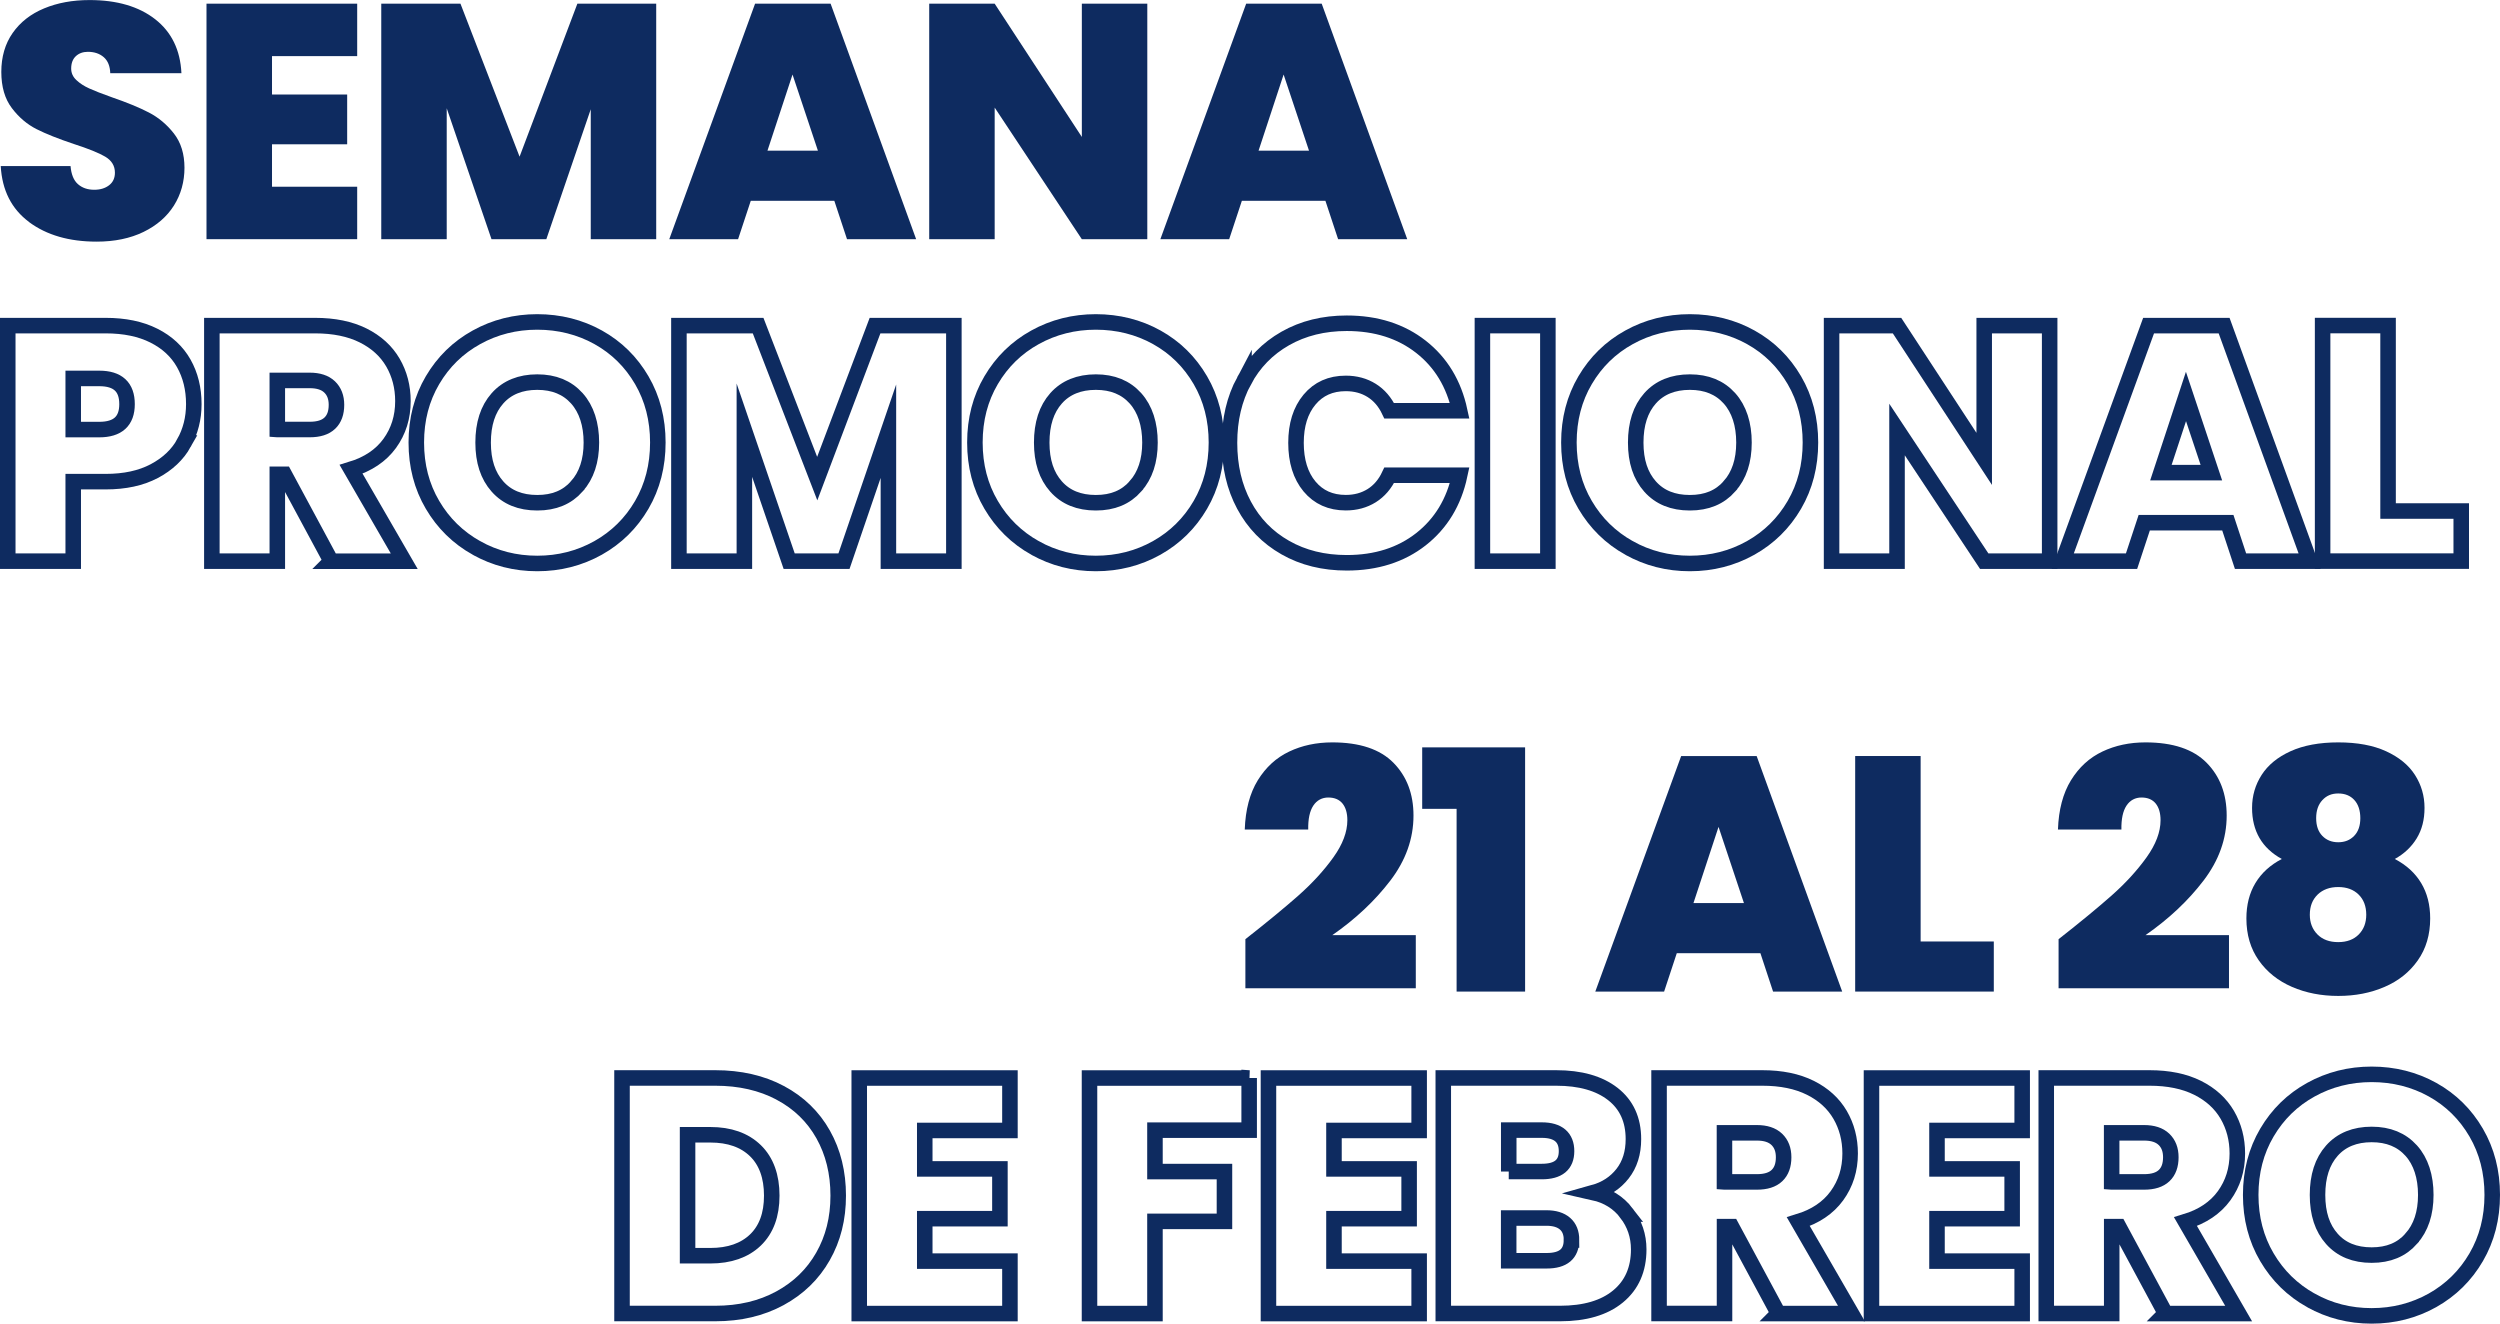
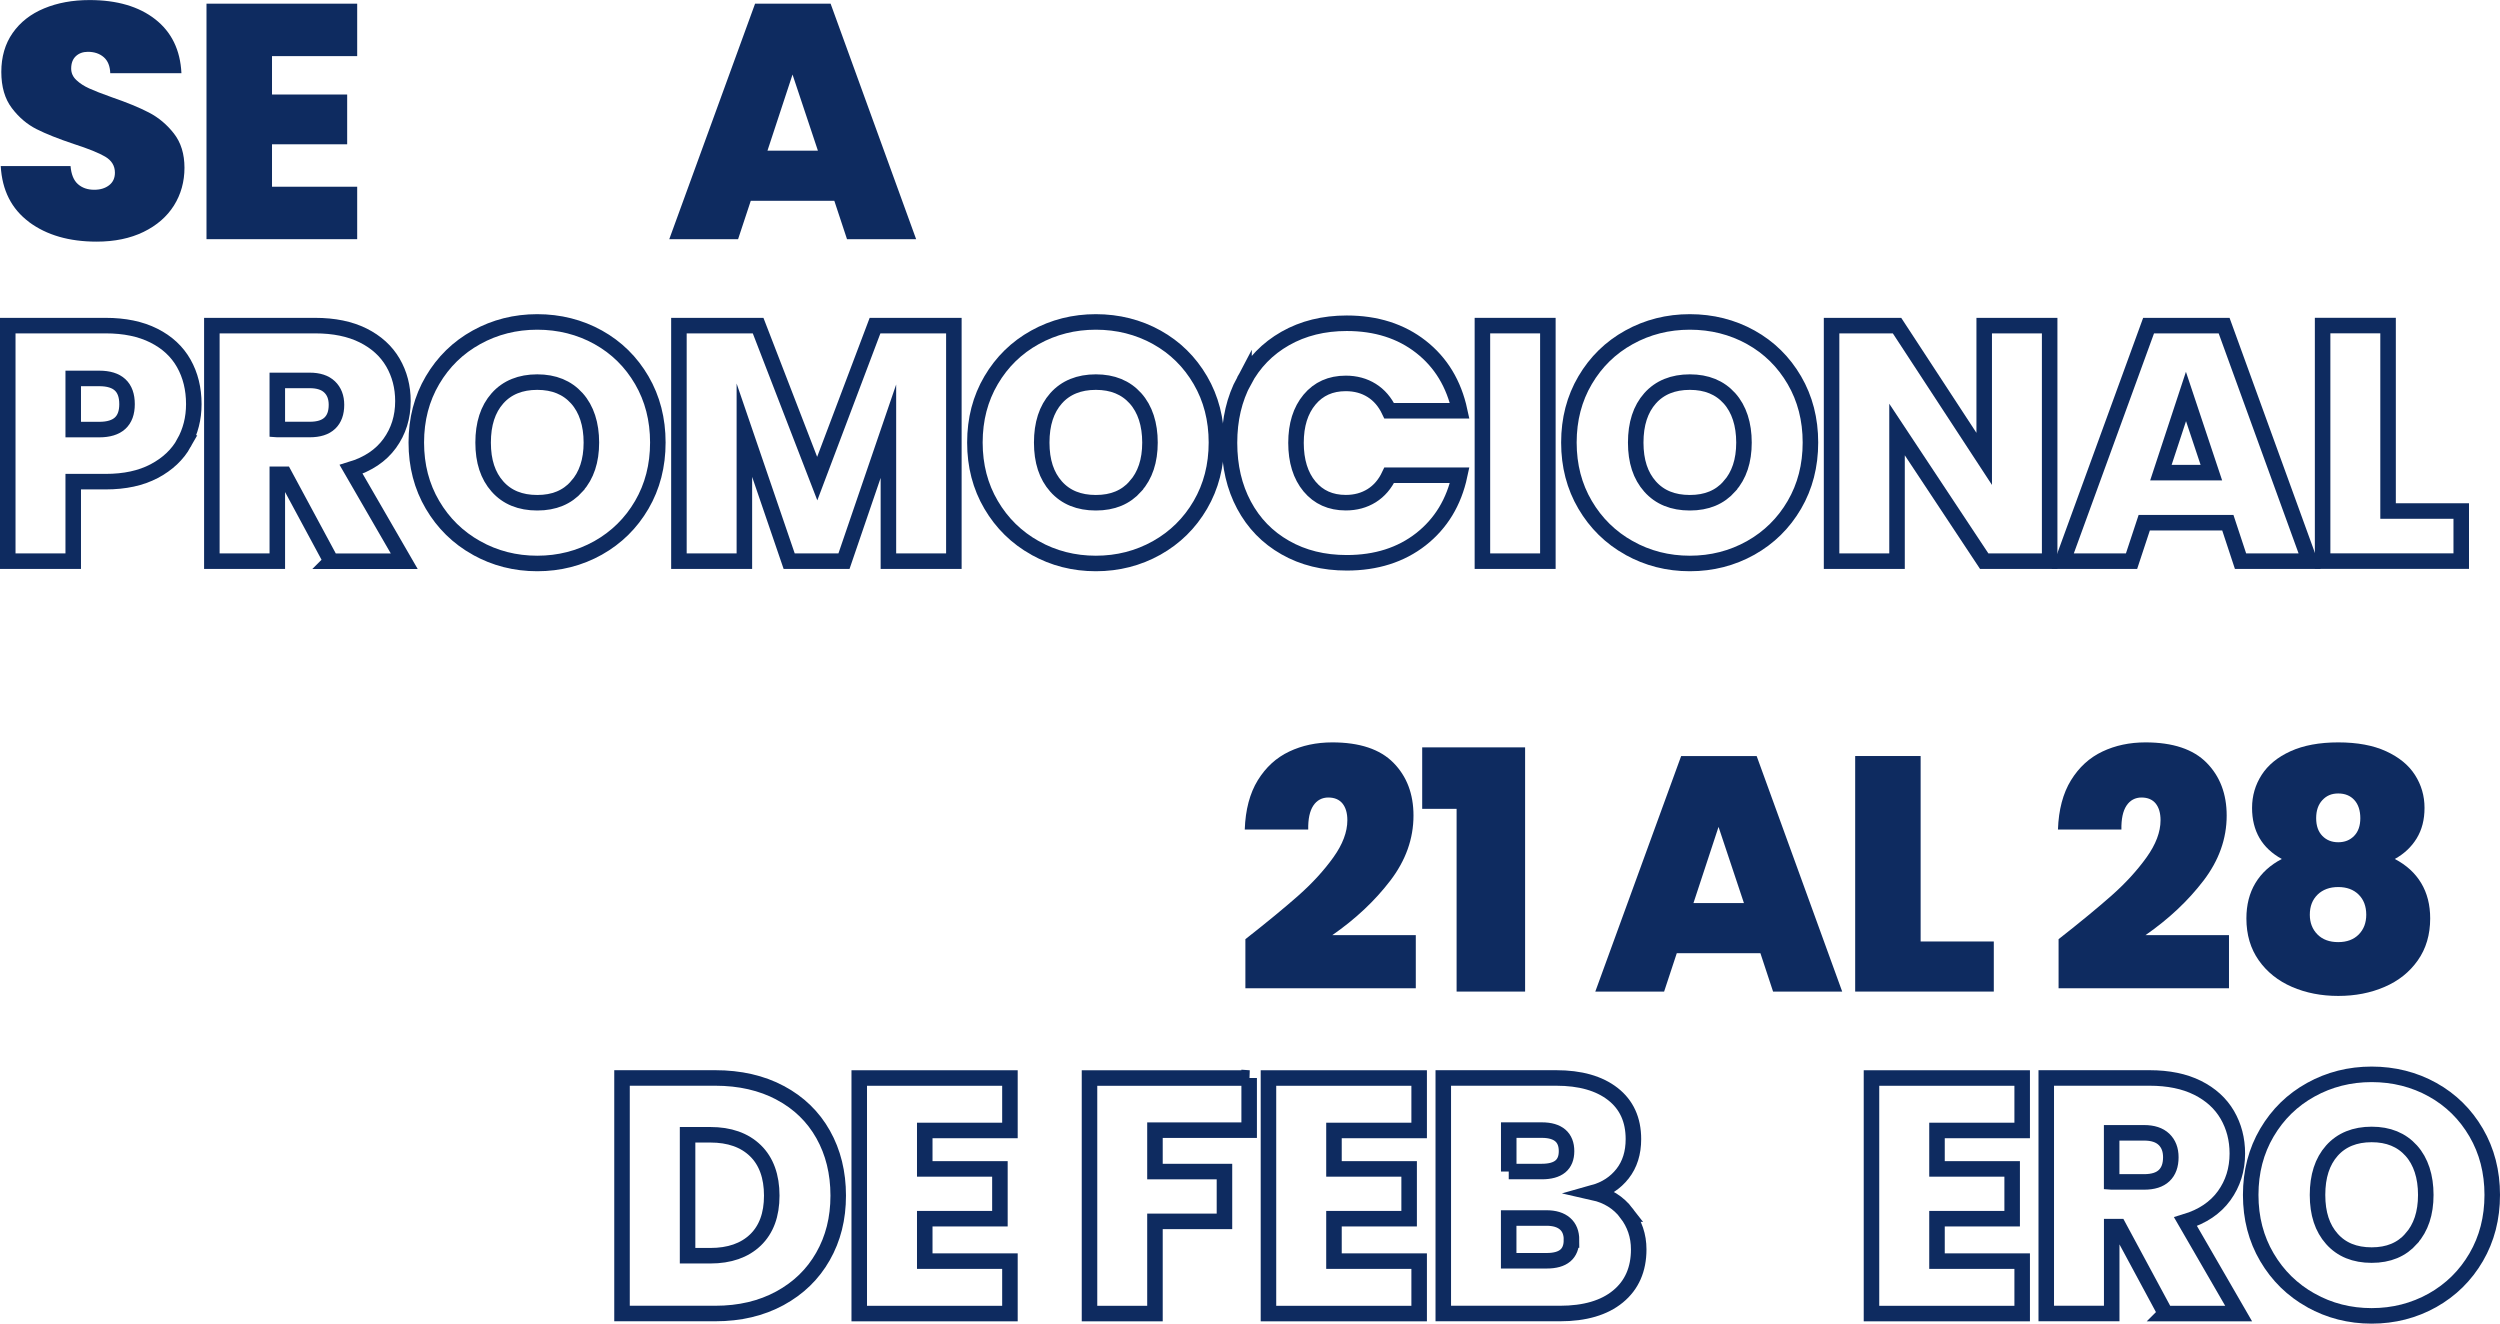
<svg xmlns="http://www.w3.org/2000/svg" id="Capa_2" data-name="Capa 2" viewBox="0 0 476.64 252.36">
  <defs>
    <style>      .cls-1 {        fill: none;        stroke: #0e2b60;        stroke-miterlimit: 10;        stroke-width: 2.96px;      }      .cls-2 {        fill: #0e2b60;      }    </style>
  </defs>
  <g id="Capa_1-2" data-name="Capa 1">
    <g>
      <path class="cls-2" d="M5.55,42.33C2.2,39.84.4,36.29.14,31.66h13.31c.13,1.57.59,2.72,1.4,3.44.81.72,1.85,1.08,3.12,1.08,1.15,0,2.09-.29,2.83-.86.74-.57,1.11-1.37,1.11-2.39,0-1.32-.62-2.33-1.85-3.06-1.23-.72-3.23-1.53-5.99-2.42-2.93-.98-5.3-1.92-7.1-2.83-1.8-.91-3.38-2.25-4.71-4.01-1.34-1.76-2.01-4.07-2.01-6.91s.72-5.36,2.17-7.42c1.44-2.06,3.44-3.62,5.99-4.68,2.55-1.06,5.43-1.59,8.66-1.59,5.22,0,9.4,1.22,12.52,3.66,3.12,2.44,4.79,5.87,5,10.29h-13.57c-.04-1.36-.46-2.38-1.24-3.06-.79-.68-1.79-1.02-3.03-1.02-.93,0-1.7.28-2.29.83-.59.55-.89,1.34-.89,2.36,0,.85.33,1.58.99,2.2.66.62,1.47,1.15,2.45,1.59.98.45,2.42,1.01,4.33,1.69,2.84.98,5.19,1.94,7.04,2.9,1.85.96,3.44,2.29,4.78,4.01,1.34,1.72,2.01,3.9,2.01,6.53s-.67,5.07-2.01,7.2c-1.34,2.12-3.27,3.8-5.8,5.03-2.53,1.23-5.51,1.85-8.95,1.85-5.22,0-9.51-1.24-12.87-3.73Z" />
      <path class="cls-2" d="M51.86,10.7v7.32h14.33v9.49h-14.33v8.09h16.24v10h-28.73V.7h28.73v10h-16.24Z" />
-       <path class="cls-2" d="M125.11.7v44.91h-12.48v-24.78l-8.47,24.78h-10.45l-8.54-24.97v24.97h-12.48V.7h15.1l11.27,29.17L110.08.7h15.03Z" />
      <path class="cls-2" d="M159.06,38.28h-15.92l-2.42,7.32h-13.12L143.96.7h14.4l16.31,44.91h-13.18l-2.42-7.32ZM155.94,28.73l-4.84-14.52-4.78,14.52h9.62Z" />
-       <path class="cls-2" d="M218.74,45.61h-12.48l-16.62-25.1v25.1h-12.48V.7h12.48l16.62,25.41V.7h12.48v44.91Z" />
-       <path class="cls-2" d="M252.69,38.28h-15.92l-2.42,7.32h-13.12L237.59.7h14.4l16.31,44.91h-13.18l-2.42-7.32ZM249.57,28.73l-4.84-14.52-4.78,14.52h9.62Z" />
      <path class="cls-1" d="M35.08,84.47c-1.25,2.23-3.14,4.01-5.67,5.35s-5.62,2.01-9.27,2.01h-6.18v15.16H1.48v-44.91h18.66c3.61,0,6.68.64,9.2,1.91,2.53,1.27,4.43,3.04,5.7,5.29,1.27,2.25,1.91,4.84,1.91,7.77,0,2.72-.63,5.19-1.88,7.42ZM24.22,77.05c0-3.27-1.76-4.9-5.29-4.9h-4.97v9.75h4.97c3.52,0,5.29-1.61,5.29-4.84Z" />
      <path class="cls-1" d="M63.13,106.99l-8.92-16.56h-1.34v16.56h-12.48v-44.91h19.68c3.61,0,6.67.63,9.17,1.88,2.5,1.25,4.39,2.97,5.67,5.16,1.27,2.19,1.91,4.64,1.91,7.36,0,3.06-.84,5.74-2.52,8.06-1.68,2.31-4.13,3.96-7.36,4.94l10.13,17.52h-13.95ZM52.88,81.89h6.18c1.7,0,2.97-.4,3.82-1.21.85-.81,1.27-1.97,1.27-3.5,0-1.44-.44-2.58-1.31-3.41-.87-.83-2.13-1.24-3.79-1.24h-6.18v9.36Z" />
      <path class="cls-1" d="M90.84,104.47c-3.52-1.97-6.32-4.71-8.38-8.22-2.06-3.5-3.09-7.46-3.09-11.88s1.03-8.38,3.09-11.88c2.06-3.5,4.85-6.23,8.38-8.18,3.52-1.95,7.39-2.93,11.59-2.93s8.12.98,11.62,2.93c3.5,1.95,6.27,4.68,8.31,8.18,2.04,3.5,3.06,7.46,3.06,11.88s-1.02,8.38-3.06,11.88c-2.04,3.5-4.82,6.24-8.34,8.22-3.53,1.97-7.39,2.96-11.59,2.96s-8.07-.99-11.59-2.96ZM109.98,92.72c1.85-2.08,2.77-4.86,2.77-8.34s-.92-6.38-2.77-8.44c-1.85-2.06-4.36-3.09-7.55-3.09s-5.75,1.03-7.58,3.09c-1.83,2.06-2.74,4.87-2.74,8.44s.91,6.32,2.74,8.38c1.83,2.06,4.35,3.09,7.58,3.09s5.7-1.04,7.55-3.12Z" />
      <path class="cls-1" d="M181.86,62.08v44.91h-12.48v-24.78l-8.47,24.78h-10.45l-8.54-24.97v24.97h-12.48v-44.91h15.1l11.27,29.17,11.02-29.17h15.03Z" />
      <path class="cls-1" d="M197.34,104.47c-3.52-1.97-6.32-4.71-8.38-8.22-2.06-3.5-3.09-7.46-3.09-11.88s1.03-8.38,3.09-11.88c2.06-3.5,4.85-6.23,8.38-8.18,3.52-1.95,7.39-2.93,11.59-2.93s8.12.98,11.62,2.93c3.5,1.95,6.27,4.68,8.31,8.18,2.04,3.5,3.06,7.46,3.06,11.88s-1.02,8.38-3.06,11.88c-2.04,3.5-4.82,6.24-8.34,8.22-3.53,1.97-7.39,2.96-11.59,2.96s-8.07-.99-11.59-2.96ZM216.48,92.72c1.85-2.08,2.77-4.86,2.77-8.34s-.92-6.38-2.77-8.44c-1.85-2.06-4.36-3.09-7.55-3.09s-5.75,1.03-7.58,3.09c-1.83,2.06-2.74,4.87-2.74,8.44s.91,6.32,2.74,8.38c1.83,2.06,4.35,3.09,7.58,3.09s5.7-1.04,7.55-3.12Z" />
      <path class="cls-1" d="M237.18,72.62c1.85-3.46,4.47-6.16,7.87-8.09,3.4-1.93,7.3-2.9,11.72-2.9,5.6,0,10.32,1.5,14.14,4.49,3.82,2.99,6.28,7.06,7.39,12.2h-13.44c-.81-1.7-1.92-2.99-3.34-3.88-1.42-.89-3.07-1.34-4.94-1.34-2.89,0-5.19,1.03-6.91,3.09-1.72,2.06-2.58,4.81-2.58,8.25s.86,6.25,2.58,8.31c1.72,2.06,4.02,3.09,6.91,3.09,1.87,0,3.51-.45,4.94-1.34,1.42-.89,2.54-2.19,3.34-3.89h13.44c-1.1,5.14-3.57,9.2-7.39,12.2-3.82,2.99-8.54,4.49-14.14,4.49-4.42,0-8.32-.96-11.72-2.9-3.4-1.93-6.02-4.63-7.87-8.09-1.85-3.46-2.77-7.42-2.77-11.88s.92-8.35,2.77-11.82Z" />
      <path class="cls-1" d="M295.11,62.08v44.91h-12.48v-44.91h12.48Z" />
      <path class="cls-1" d="M310.59,104.47c-3.52-1.97-6.32-4.71-8.38-8.22-2.06-3.5-3.09-7.46-3.09-11.88s1.03-8.38,3.09-11.88c2.06-3.5,4.85-6.23,8.38-8.18,3.52-1.95,7.39-2.93,11.59-2.93s8.12.98,11.62,2.93c3.5,1.95,6.27,4.68,8.31,8.18,2.04,3.5,3.06,7.46,3.06,11.88s-1.02,8.38-3.06,11.88c-2.04,3.5-4.82,6.24-8.34,8.22-3.53,1.97-7.39,2.96-11.59,2.96s-8.07-.99-11.59-2.96ZM329.73,92.72c1.85-2.08,2.77-4.86,2.77-8.34s-.92-6.38-2.77-8.44c-1.85-2.06-4.36-3.09-7.55-3.09s-5.75,1.03-7.58,3.09c-1.83,2.06-2.74,4.87-2.74,8.44s.91,6.32,2.74,8.38c1.83,2.06,4.35,3.09,7.58,3.09s5.7-1.04,7.55-3.12Z" />
      <path class="cls-1" d="M390.78,106.99h-12.48l-16.62-25.1v25.1h-12.48v-44.91h12.48l16.62,25.41v-25.41h12.48v44.91Z" />
      <path class="cls-1" d="M424.73,99.66h-15.92l-2.42,7.33h-13.12l16.37-44.91h14.4l16.31,44.91h-13.18l-2.42-7.33ZM421.61,90.11l-4.84-14.52-4.78,14.52h9.62Z" />
      <path class="cls-1" d="M455.3,97.43h13.95v9.55h-26.43v-44.91h12.48v35.35Z" />
    </g>
    <g>
      <path class="cls-2" d="M247.58,170.71c2.63-2.33,4.84-4.75,6.62-7.23,1.78-2.48,2.68-4.85,2.68-7.1,0-1.36-.31-2.42-.92-3.18-.62-.76-1.52-1.15-2.71-1.15s-2.19.52-2.87,1.56c-.68,1.04-1,2.56-.96,4.55h-12.1c.13-3.78.96-6.91,2.48-9.39,1.53-2.48,3.52-4.31,5.99-5.48,2.46-1.17,5.2-1.75,8.22-1.75,5.22,0,9.11,1.3,11.66,3.89s3.82,5.95,3.82,10.06c0,4.42-1.48,8.56-4.43,12.42-2.95,3.86-6.64,7.32-11.05,10.38h15.92v10.13h-32.49v-9.36c4.12-3.23,7.49-6.01,10.13-8.34Z" />
      <path class="cls-2" d="M271.15,154.21v-11.72h19.62v46.56h-13.06v-34.84h-6.56Z" />
      <path class="cls-2" d="M335.61,181.73h-15.92l-2.42,7.33h-13.12l16.37-44.91h14.4l16.31,44.91h-13.18l-2.42-7.33ZM332.49,172.17l-4.84-14.52-4.78,14.52h9.62Z" />
      <path class="cls-2" d="M366.18,179.5h13.95v9.55h-26.43v-44.91h12.48v35.35Z" />
      <path class="cls-2" d="M402.62,170.71c2.63-2.33,4.84-4.75,6.62-7.23,1.78-2.48,2.68-4.85,2.68-7.1,0-1.36-.31-2.42-.92-3.18-.62-.76-1.52-1.15-2.71-1.15s-2.19.52-2.87,1.56c-.68,1.04-1,2.56-.96,4.55h-12.1c.13-3.78.96-6.91,2.48-9.39,1.53-2.48,3.52-4.31,5.99-5.48,2.46-1.17,5.2-1.75,8.22-1.75,5.22,0,9.11,1.3,11.66,3.89s3.82,5.95,3.82,10.06c0,4.42-1.48,8.56-4.43,12.42-2.95,3.86-6.64,7.32-11.05,10.38h15.92v10.13h-32.49v-9.36c4.12-3.23,7.49-6.01,10.13-8.34Z" />
      <path class="cls-2" d="M429.37,154.02c0-2.29.61-4.38,1.82-6.27,1.21-1.89,3.05-3.4,5.51-4.52,2.46-1.12,5.5-1.69,9.11-1.69s6.65.56,9.11,1.69c2.46,1.13,4.3,2.63,5.51,4.52,1.21,1.89,1.82,3.98,1.82,6.27s-.5,4.19-1.5,5.83c-1,1.63-2.39,2.94-4.17,3.92,2.21,1.15,3.88,2.68,5.03,4.59,1.15,1.91,1.72,4.16,1.72,6.75,0,3.1-.79,5.76-2.36,7.99-1.57,2.23-3.68,3.92-6.34,5.06-2.65,1.15-5.59,1.72-8.82,1.72s-6.17-.57-8.82-1.72c-2.65-1.15-4.77-2.83-6.34-5.06-1.57-2.23-2.36-4.89-2.36-7.99,0-2.59.57-4.84,1.72-6.75,1.15-1.91,2.82-3.44,5.03-4.59-3.78-2.08-5.67-5.33-5.67-9.75ZM441.88,170.55c-1,.96-1.5,2.24-1.5,3.85,0,1.53.49,2.78,1.46,3.76.98.98,2.29,1.46,3.95,1.46s2.96-.49,3.92-1.46c.96-.98,1.43-2.23,1.43-3.76,0-1.61-.49-2.9-1.46-3.85-.98-.96-2.27-1.43-3.89-1.43s-2.92.48-3.92,1.43ZM448.86,152.52c-.76-.83-1.78-1.24-3.06-1.24s-2.24.42-3.03,1.27c-.79.85-1.18,2-1.18,3.44s.39,2.57,1.18,3.38c.79.81,1.79,1.21,3.03,1.21s2.24-.4,3.03-1.21c.79-.81,1.18-1.93,1.18-3.38s-.38-2.64-1.15-3.47Z" />
      <path class="cls-1" d="M148.76,208.36c3.54,1.89,6.27,4.53,8.18,7.93,1.91,3.4,2.87,7.28,2.87,11.66s-.97,8.2-2.9,11.59c-1.93,3.4-4.67,6.06-8.22,7.99-3.55,1.93-7.65,2.9-12.33,2.9h-17.77v-44.91h17.77c4.71,0,8.84.95,12.39,2.83ZM144.02,236.42c2.08-2,3.12-4.82,3.12-8.47s-1.04-6.55-3.12-8.57c-2.08-2.02-4.95-3.03-8.6-3.03h-4.33v23.06h4.33c3.65,0,6.52-1,8.6-2.99Z" />
      <path class="cls-1" d="M176.31,215.53v7.33h14.33v9.49h-14.33v8.09h16.24v10h-28.73v-44.91h28.73v10h-16.24Z" />
      <path class="cls-1" d="M238.16,205.53v9.94h-17.96v7.9h13.25v9.49h-13.25v17.58h-12.48v-44.91h30.45Z" />
      <path class="cls-1" d="M254.33,215.53v7.33h14.33v9.49h-14.33v8.09h16.24v10h-28.73v-44.91h28.73v10h-16.24Z" />
      <path class="cls-1" d="M310.1,231.29c1.55,2.02,2.33,4.32,2.33,6.91,0,3.82-1.32,6.82-3.95,8.98-2.63,2.17-6.33,3.25-11.08,3.25h-22.23v-44.91h21.53c4.59,0,8.18,1.02,10.8,3.06,2.61,2.04,3.92,4.9,3.92,8.6,0,2.63-.69,4.83-2.07,6.59-1.38,1.76-3.22,2.96-5.51,3.6,2.63.59,4.72,1.9,6.27,3.92ZM287.65,223.36h6.31c3.14,0,4.71-1.29,4.71-3.89s-1.57-4.01-4.71-4.01h-6.31v7.9ZM299.62,236.42c0-1.36-.41-2.4-1.24-3.12-.83-.72-2.01-1.08-3.54-1.08h-7.2v8.15h7.26c3.14,0,4.71-1.32,4.71-3.95Z" />
-       <path class="cls-1" d="M339.05,250.43l-8.92-16.56h-1.34v16.56h-12.48v-44.91h19.68c3.61,0,6.67.63,9.17,1.88,2.5,1.25,4.39,2.97,5.67,5.16,1.27,2.19,1.91,4.64,1.91,7.36,0,3.06-.84,5.74-2.52,8.06-1.68,2.31-4.13,3.96-7.36,4.94l10.13,17.52h-13.95ZM328.79,225.34h6.18c1.7,0,2.97-.4,3.82-1.21.85-.81,1.27-1.97,1.27-3.5,0-1.44-.44-2.58-1.31-3.41-.87-.83-2.13-1.24-3.79-1.24h-6.18v9.36Z" />
      <path class="cls-1" d="M369.3,215.53v7.33h14.33v9.49h-14.33v8.09h16.24v10h-28.73v-44.91h28.73v10h-16.24Z" />
      <path class="cls-1" d="M412.87,250.43l-8.92-16.56h-1.34v16.56h-12.48v-44.91h19.68c3.61,0,6.67.63,9.17,1.88,2.5,1.25,4.39,2.97,5.67,5.16,1.27,2.19,1.91,4.64,1.91,7.36,0,3.06-.84,5.74-2.52,8.06-1.68,2.31-4.13,3.96-7.36,4.94l10.13,17.52h-13.95ZM402.61,225.34h6.18c1.7,0,2.97-.4,3.82-1.21.85-.81,1.27-1.97,1.27-3.5,0-1.44-.44-2.58-1.31-3.41-.87-.83-2.13-1.24-3.79-1.24h-6.18v9.36Z" />
      <path class="cls-1" d="M440.58,247.92c-3.52-1.97-6.32-4.71-8.38-8.22-2.06-3.5-3.09-7.46-3.09-11.88s1.03-8.38,3.09-11.88c2.06-3.5,4.85-6.23,8.38-8.18,3.52-1.95,7.39-2.93,11.59-2.93s8.12.98,11.62,2.93c3.5,1.95,6.27,4.68,8.31,8.18,2.04,3.5,3.06,7.46,3.06,11.88s-1.02,8.38-3.06,11.88c-2.04,3.5-4.82,6.24-8.34,8.22-3.53,1.97-7.39,2.96-11.59,2.96s-8.07-.99-11.59-2.96ZM459.72,236.16c1.85-2.08,2.77-4.86,2.77-8.34s-.92-6.38-2.77-8.44c-1.85-2.06-4.36-3.09-7.55-3.09s-5.75,1.03-7.58,3.09c-1.83,2.06-2.74,4.87-2.74,8.44s.91,6.32,2.74,8.38c1.83,2.06,4.35,3.09,7.58,3.09s5.7-1.04,7.55-3.12Z" />
    </g>
  </g>
</svg>